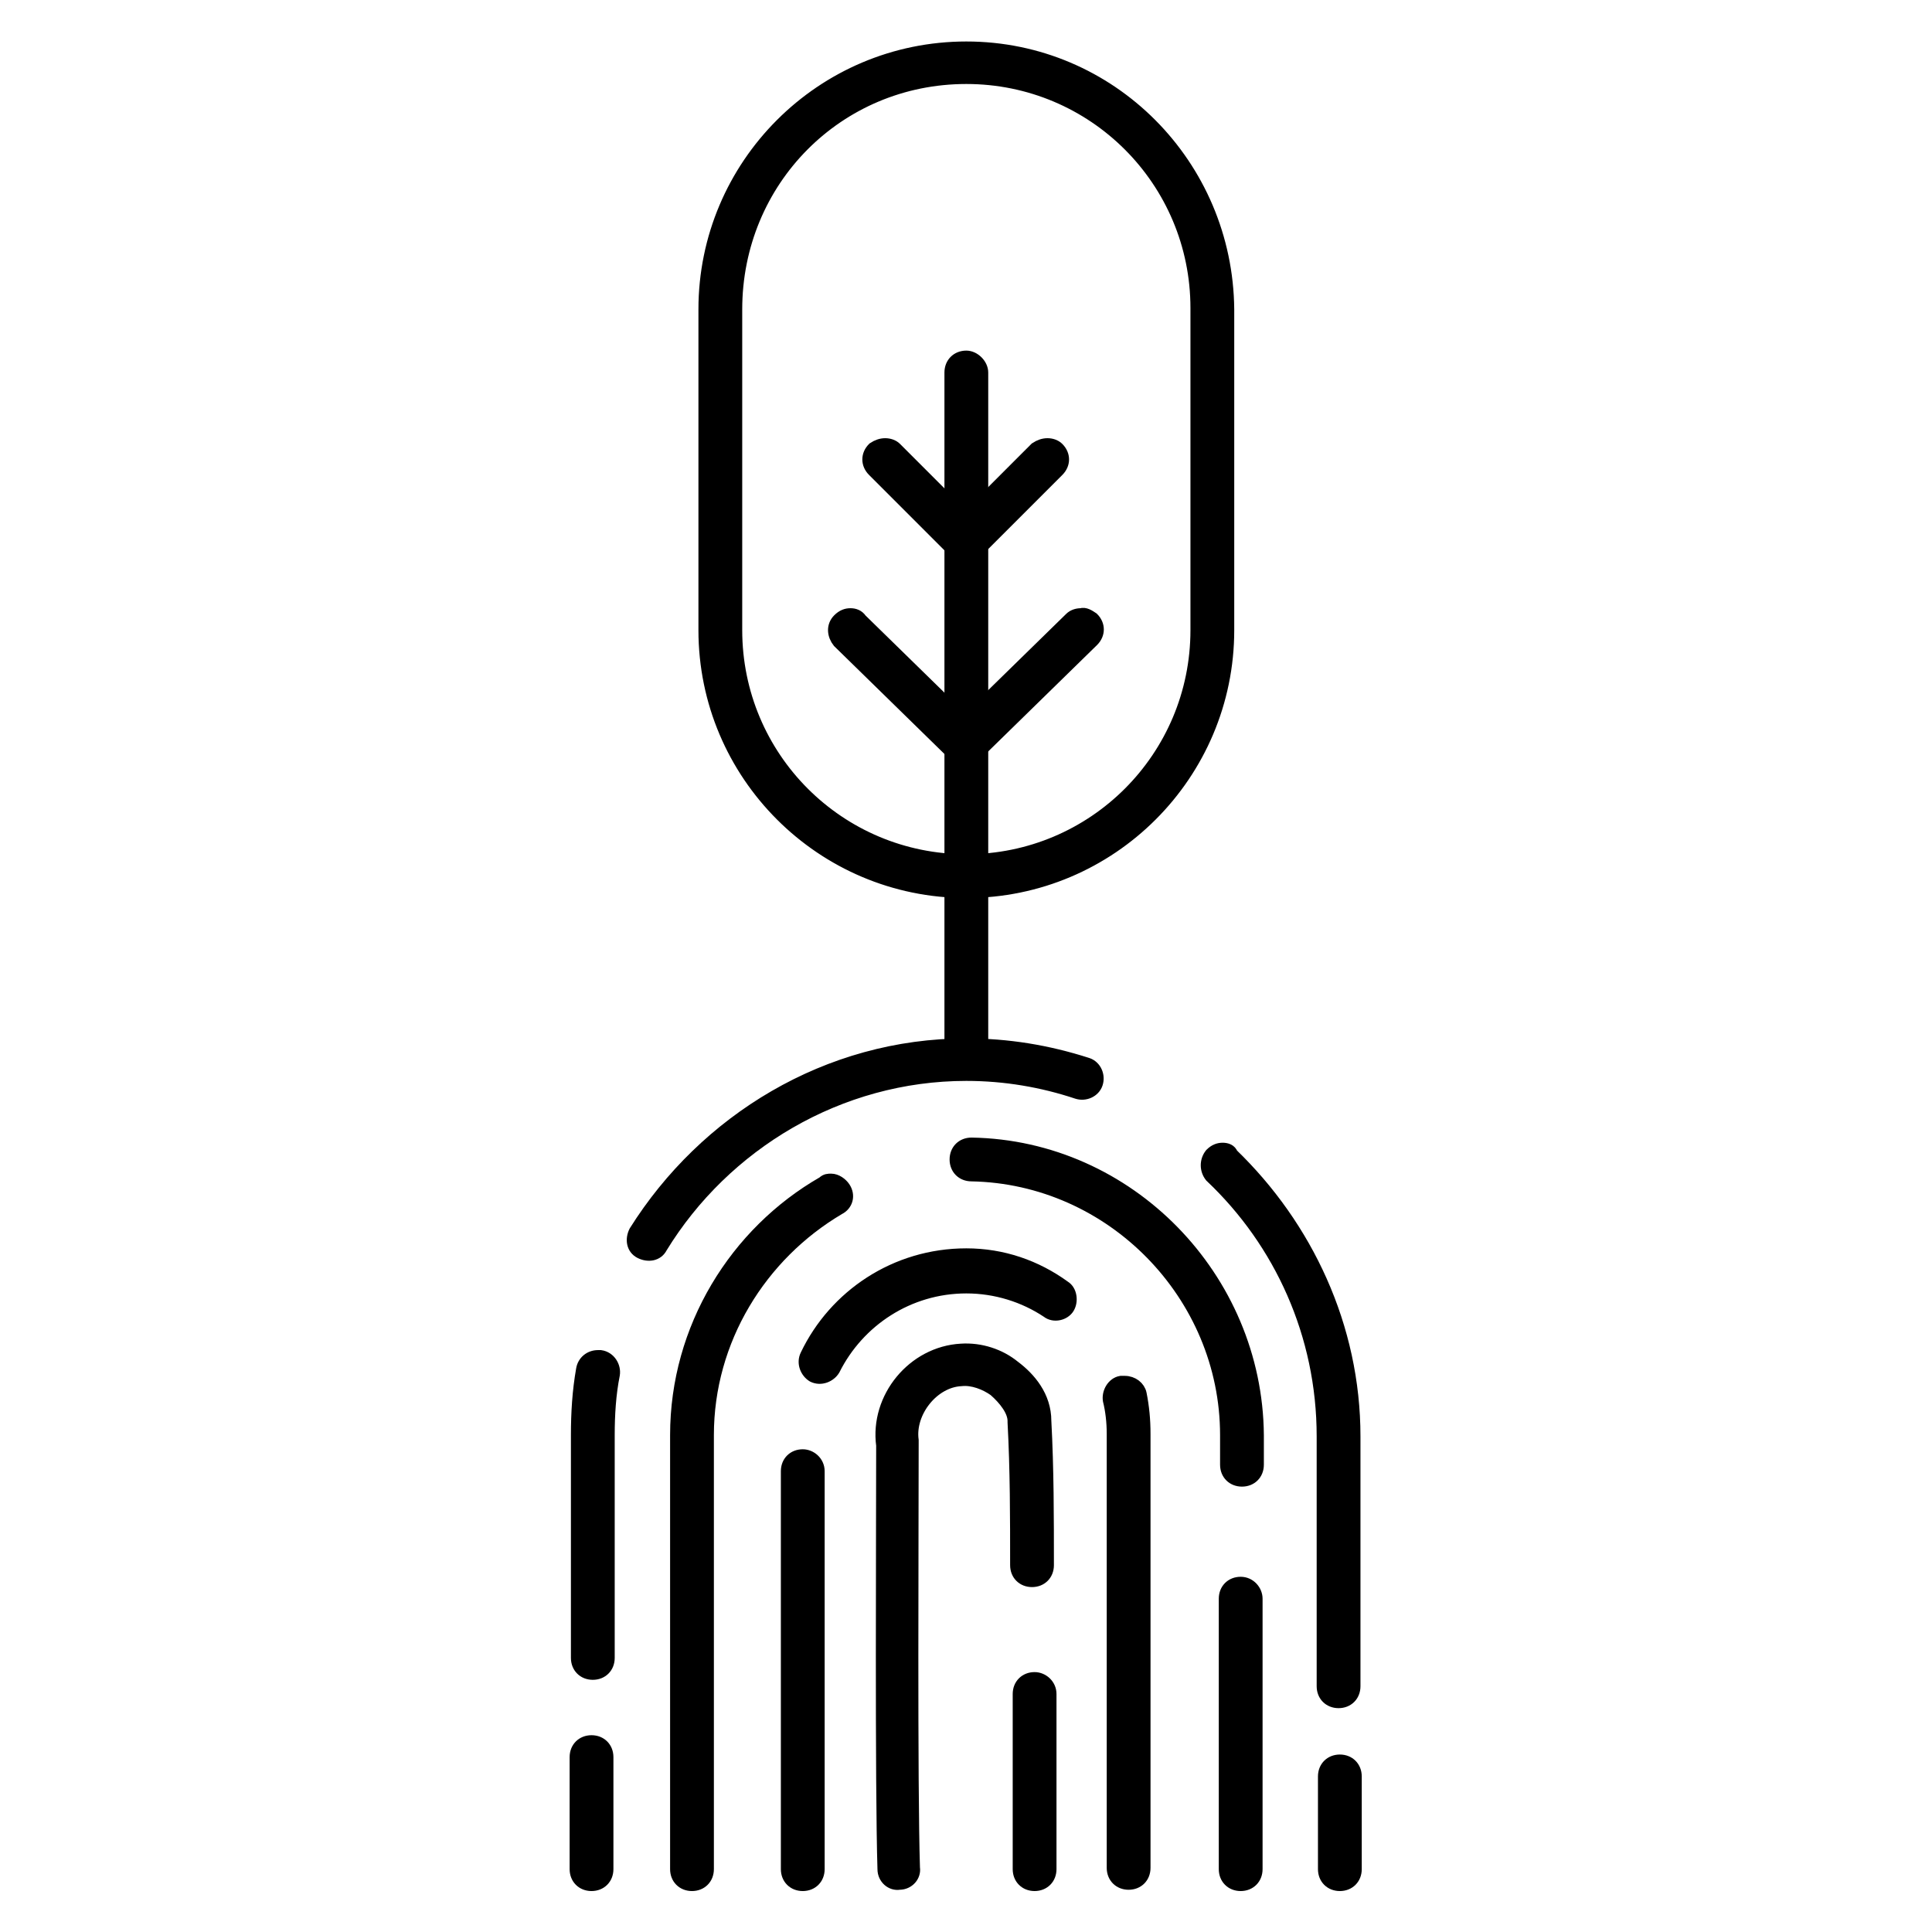
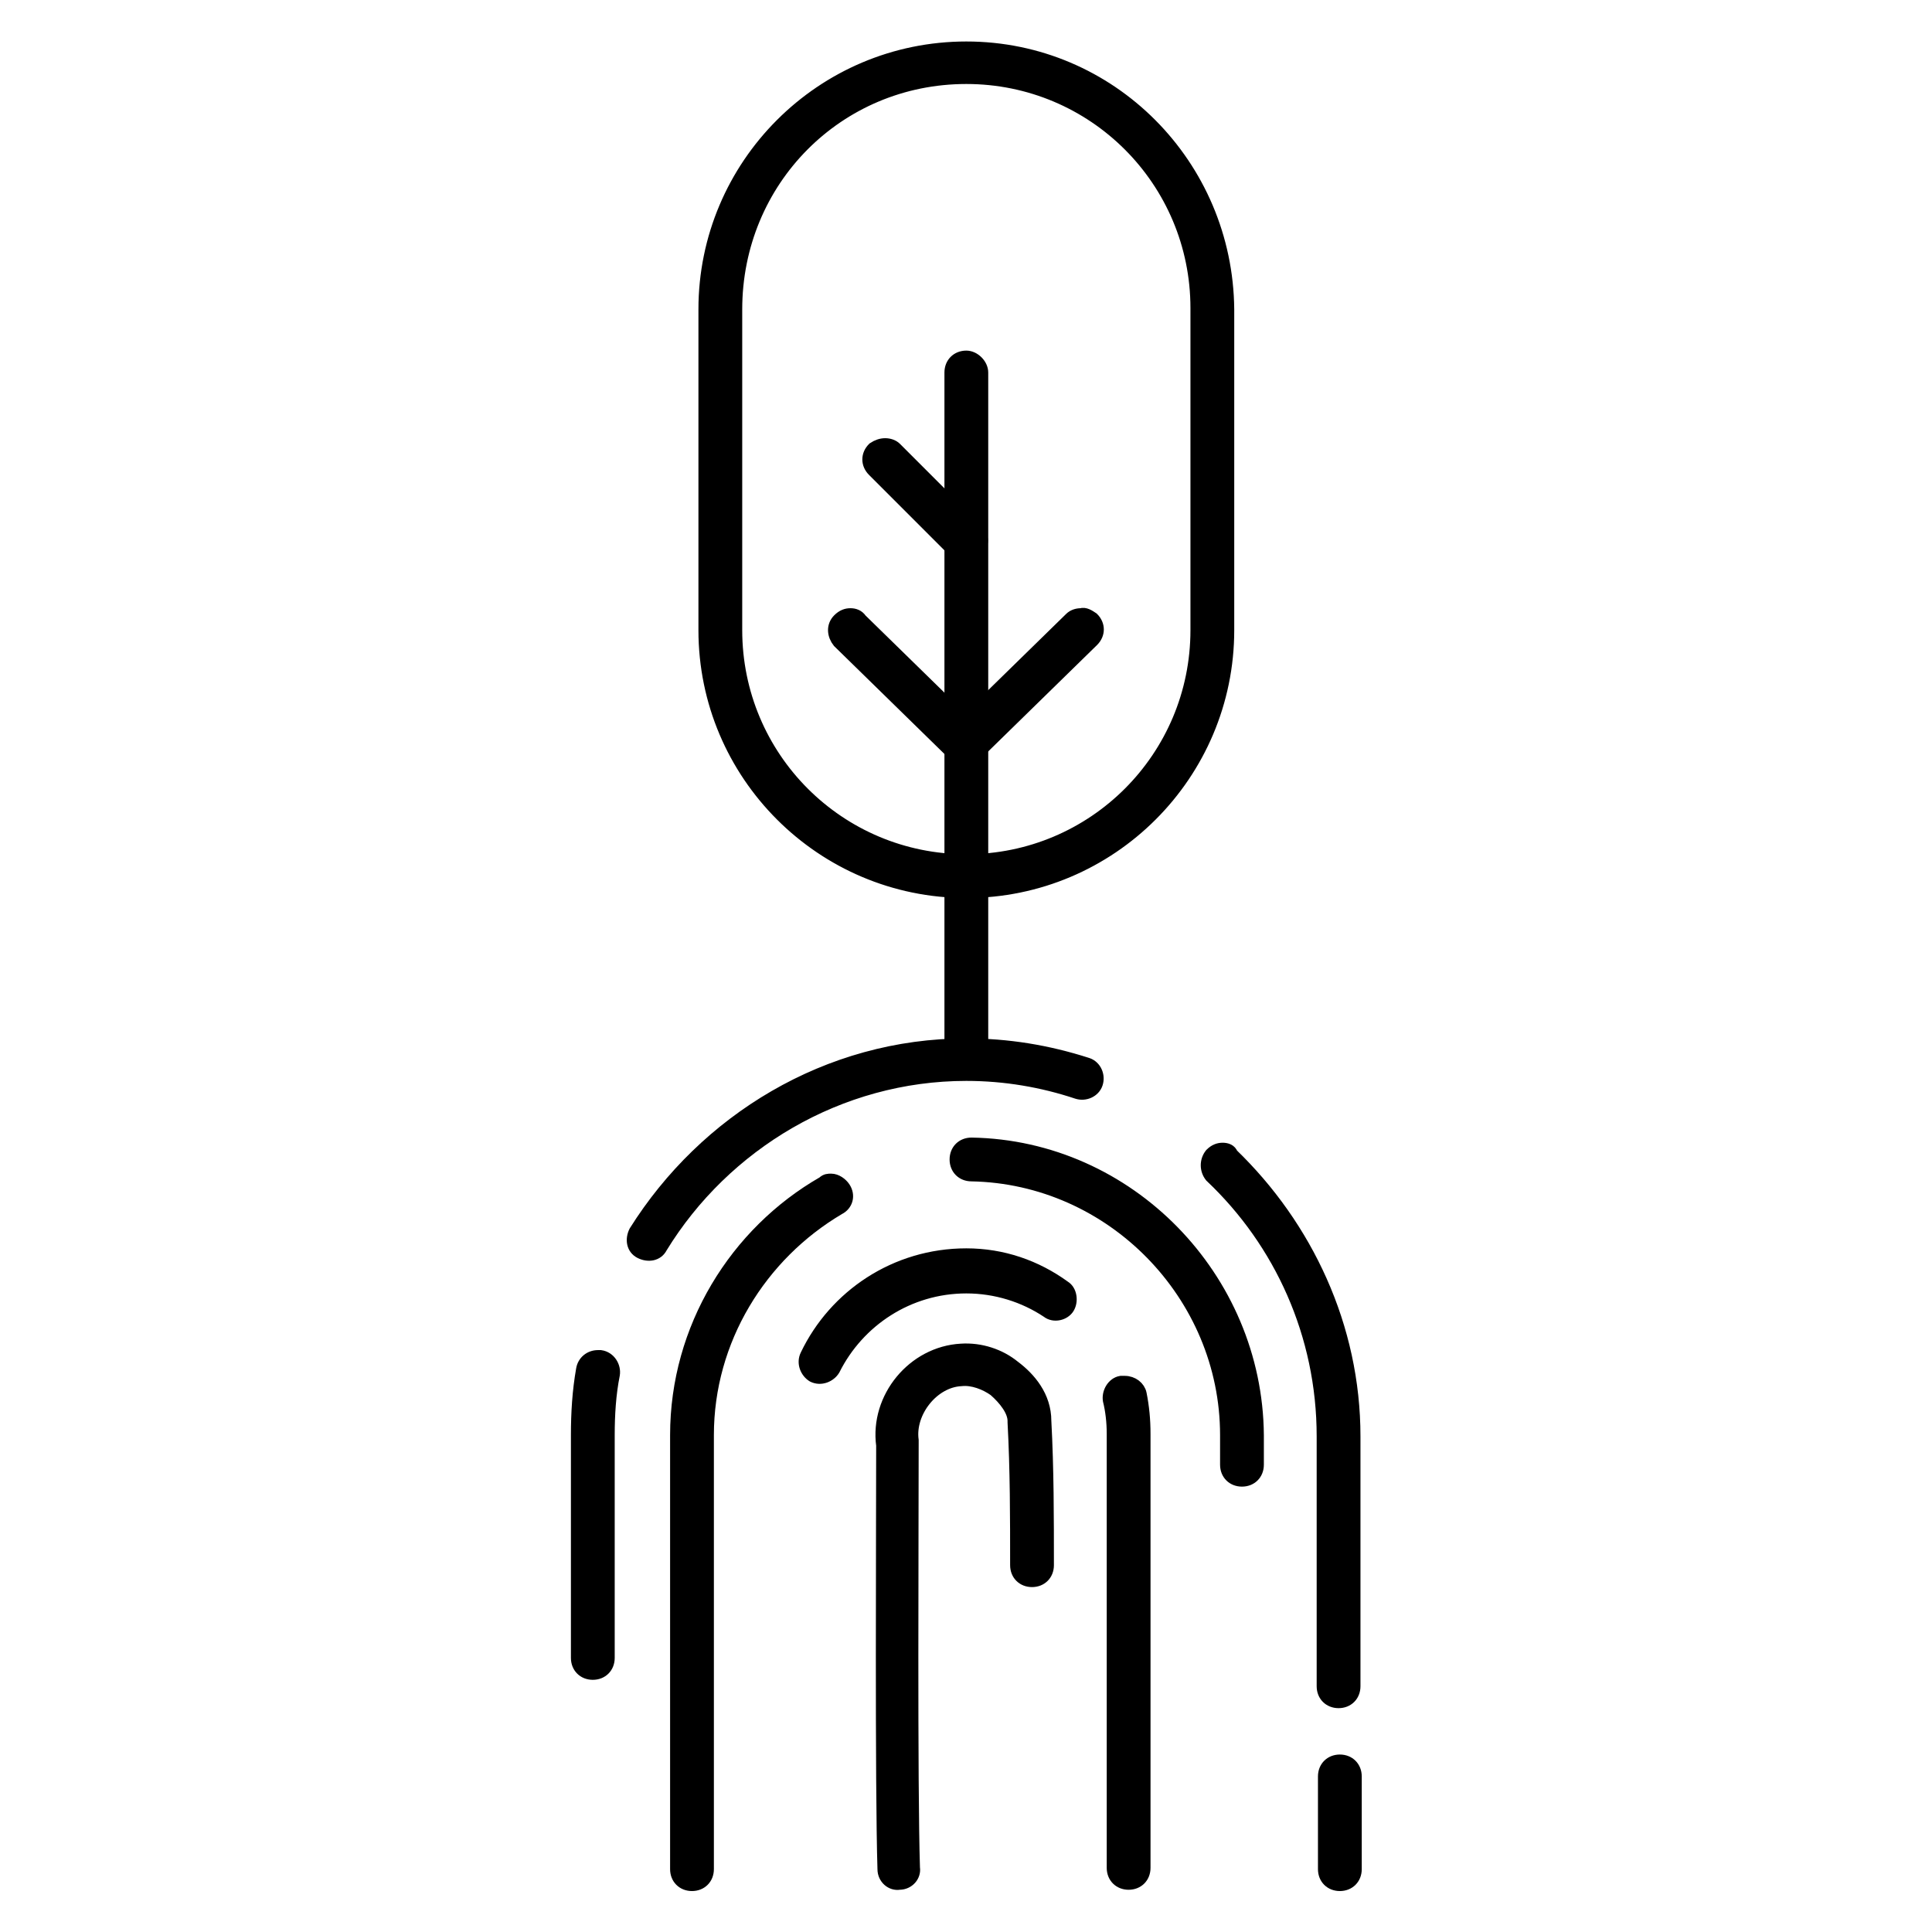
<svg xmlns="http://www.w3.org/2000/svg" version="1.1" id="Layer_1" x="0px" y="0px" viewBox="0 0 150 150" style="enable-background:new 0 0 150 150;" xml:space="preserve">
  <style type="text/css"> .st0{stroke:#000000;stroke-miterlimit:10;} </style>
  <g id="layer1">
    <g id="g2206" transform="translate(-498.674,-823.079)">
      <g id="g2060">
        <path id="rect1968" class="st0" d="M573.7,826.8c-11.2,0-20.3,9.1-20.3,20.3V872c0,11.2,9.1,20.3,20.3,20.3s20.3-9.1,20.3-20.3 v-24.9C593.9,835.9,584.9,826.8,573.7,826.8z M573.7,829.1c9.9,0,17.9,8,17.9,17.9V872c0,9.9-8,17.9-17.9,17.9 c-9.9,0-17.9-8-17.9-17.9v-24.9C555.8,837.1,563.7,829.1,573.7,829.1z" />
        <path id="path1970" class="st0" d="M573.7,850.8c-0.7,0-1.2,0.5-1.2,1.2v52.3c0,0.7,0.5,1.2,1.2,1.2c0.7,0,1.2-0.5,1.2-1.2V852 C574.9,851.4,574.3,850.8,573.7,850.8z" />
        <path id="path1972" class="st0" d="M582.6,870.8c-0.3,0-0.6,0.1-0.8,0.3l-9,8.8c-0.5,0.5-0.5,1.2,0,1.7c0.5,0.5,1.2,0.5,1.7,0 l9-8.8c0.5-0.5,0.5-1.2,0-1.7C583.2,870.9,582.9,870.7,582.6,870.8z" />
        <path id="path1974" class="st0" d="M564.7,870.8c-0.3,0-0.6,0.1-0.9,0.4c-0.5,0.5-0.4,1.2,0,1.7l9,8.8c0.5,0.5,1.2,0.4,1.7,0 c0.5-0.5,0.4-1.2,0-1.7l-9-8.8C565.3,870.9,565,870.8,564.7,870.8z" />
-         <path id="path1976" class="st0" d="M580,857.6c-0.3,0-0.6,0.1-0.9,0.3l-6.3,6.3c-0.5,0.5-0.5,1.2,0,1.7l0,0 c0.5,0.5,1.2,0.5,1.7,0l6.3-6.3c0.5-0.5,0.5-1.2,0-1.7C580.6,857.7,580.3,857.6,580,857.6L580,857.6z" />
        <path id="path1978" class="st0" d="M567.4,857.6c-0.3,0-0.6,0.1-0.9,0.3c-0.5,0.5-0.5,1.2,0,1.7l6.3,6.3c0.5,0.5,1.2,0.5,1.7,0 c0.5-0.5,0.5-1.2,0-1.7l0,0l-6.3-6.3C568,857.7,567.7,857.6,567.4,857.6L567.4,857.6z" />
      </g>
      <g id="g2183">
-         <path id="path1980" class="st0" d="M544.6,958.3c-0.7,0-1.2,0.5-1.2,1.2v8.7c0,0.7,0.5,1.2,1.2,1.2c0.7,0,1.2-0.5,1.2-1.2v-8.7 C545.8,958.8,545.3,958.3,544.6,958.3z" />
        <path id="path1982" class="st0" d="M545.1,928.4c-0.6,0-1.1,0.4-1.2,1c-0.3,1.7-0.4,3.4-0.4,5.1v17.3c0,0.7,0.5,1.2,1.2,1.2 c0.7,0,1.2-0.5,1.2-1.2v-17.3c0-1.6,0.1-3.2,0.4-4.7c0.1-0.6-0.3-1.3-1-1.4C545.2,928.4,545.1,928.4,545.1,928.4z" />
        <path id="path1984" class="st0" d="M573.7,904.2c-10.8,0-20.3,5.9-25.7,14.5c-0.3,0.6-0.2,1.3,0.4,1.6c0.6,0.3,1.3,0.2,1.6-0.4 c4.9-8,13.8-13.4,23.7-13.4c3,0,5.9,0.5,8.6,1.4c0.6,0.2,1.3-0.1,1.5-0.7l0,0c0.2-0.6-0.1-1.3-0.7-1.5l0,0 C580,904.7,576.9,904.2,573.7,904.2z" />
        <path id="path1986" class="st0" d="M593.6,912.3c-0.3,0-0.6,0.1-0.9,0.4c-0.4,0.5-0.4,1.2,0,1.7l0,0c5.4,5.1,8.7,12.3,8.7,20.2 v19.4c0,0.7,0.5,1.2,1.2,1.2l0,0c0.7,0,1.2-0.5,1.2-1.2l0,0v-19.4c0-8.5-3.7-16.3-9.5-21.9C594.2,912.4,593.9,912.3,593.6,912.3 L593.6,912.3z" />
        <path id="path1988" class="st0" d="M602.7,959.8c-0.7,0-1.2,0.5-1.2,1.2v7.2c0,0.7,0.5,1.2,1.2,1.2c0.7,0,1.2-0.5,1.2-1.2v-7.2 C603.9,960.3,603.4,959.8,602.7,959.8z" />
        <path id="path1990" class="st0" d="M563.2,914.7c-0.2,0-0.4,0-0.6,0.2c-6.8,3.9-11.4,11.3-11.4,19.6v33.7c0,0.7,0.5,1.2,1.2,1.2 c0.7,0,1.2-0.5,1.2-1.2v-33.7c0-7.4,4.1-14,10.2-17.6c0.6-0.3,0.8-1,0.4-1.6C564,915,563.6,914.7,563.2,914.7z" />
        <path id="path1992" class="st0" d="M574.1,911.9c-0.7,0-1.2,0.5-1.2,1.2l0,0c0,0.7,0.5,1.2,1.2,1.2c10.9,0.2,19.8,9.3,19.8,20.2 v2.3c0,0.7,0.5,1.2,1.2,1.2c0.7,0,1.2-0.5,1.2-1.2v-2.3C596.2,922.3,586.3,912.1,574.1,911.9z" />
-         <path id="path1994" class="st0" d="M595,946c-0.7,0-1.2,0.5-1.2,1.2v21c0,0.7,0.5,1.2,1.2,1.2c0.7,0,1.2-0.5,1.2-1.2v-21 C596.2,946.6,595.7,946,595,946z" />
        <path id="path1996" class="st0" d="M586,930.4c-0.1,0-0.2,0-0.3,0c-0.6,0.1-1,0.8-0.9,1.4l0,0c0.2,0.8,0.3,1.7,0.3,2.6v33.7 c0,0.7,0.5,1.2,1.2,1.2c0.7,0,1.2-0.5,1.2-1.2v-33.7c0-1.1-0.1-2.1-0.3-3.1C587.1,930.8,586.6,930.4,586,930.4z" />
        <path id="path1998" class="st0" d="M573.7,920.5c-5.5,0-10.2,3.2-12.4,7.8c-0.3,0.6,0,1.3,0.5,1.6l0,0c0.6,0.3,1.3,0,1.6-0.5 c1.9-3.8,5.8-6.4,10.3-6.4c2.3,0,4.5,0.7,6.3,1.9c0.5,0.4,1.3,0.2,1.6-0.3s0.2-1.3-0.3-1.6l0,0 C579.1,921.4,576.5,920.5,573.7,920.5z" />
-         <path id="path2000" class="st0" d="M561,936.1c-0.7,0-1.2,0.5-1.2,1.2v30.9c0,0.7,0.5,1.2,1.2,1.2c0.7,0,1.2-0.5,1.2-1.2v-30.9 C562.2,936.6,561.6,936.1,561,936.1z" />
        <path id="path2002" class="st0" d="M573.3,927.9c-3.7,0.2-6.6,3.7-6.1,7.4l0-0.2c0,6.4-0.1,26.6,0.1,33.1c0,0.7,0.6,1.2,1.2,1.1 c0.7,0,1.2-0.6,1.1-1.2l0,0c-0.2-6.3-0.1-26.6-0.1-33c0-0.1,0-0.1,0-0.2c-0.3-2.2,1.6-4.6,3.8-4.7c0,0,0,0,0,0 c0.9-0.1,1.9,0.3,2.6,0.8c0.8,0.7,1.5,1.6,1.5,2.4c0,0,0,0,0,0.1c0.2,3.7,0.2,7.4,0.2,11.1c0,0.7,0.5,1.2,1.2,1.2l0,0 c0.7,0,1.2-0.5,1.2-1.2c0-3.7,0-7.5-0.2-11.2v0c0-1.9-1.2-3.3-2.4-4.2c0,0,0,0,0,0C576.3,928.3,574.8,927.8,573.3,927.9 L573.3,927.9z" />
-         <path id="path2004" class="st0" d="M579,953.4c-0.7,0-1.2,0.5-1.2,1.2l0,0c0,2.3,0,5.6,0,8.3c0,2.7,0,5.1,0,5.3 c0,0.7,0.5,1.2,1.2,1.2l0,0c0.7,0,1.2-0.5,1.2-1.2l0,0c0-0.5,0-2.6,0-5.3c0-2.7,0-6,0-8.3C580.2,953.9,579.6,953.4,579,953.4 L579,953.4z" />
      </g>
    </g>
  </g>
</svg>